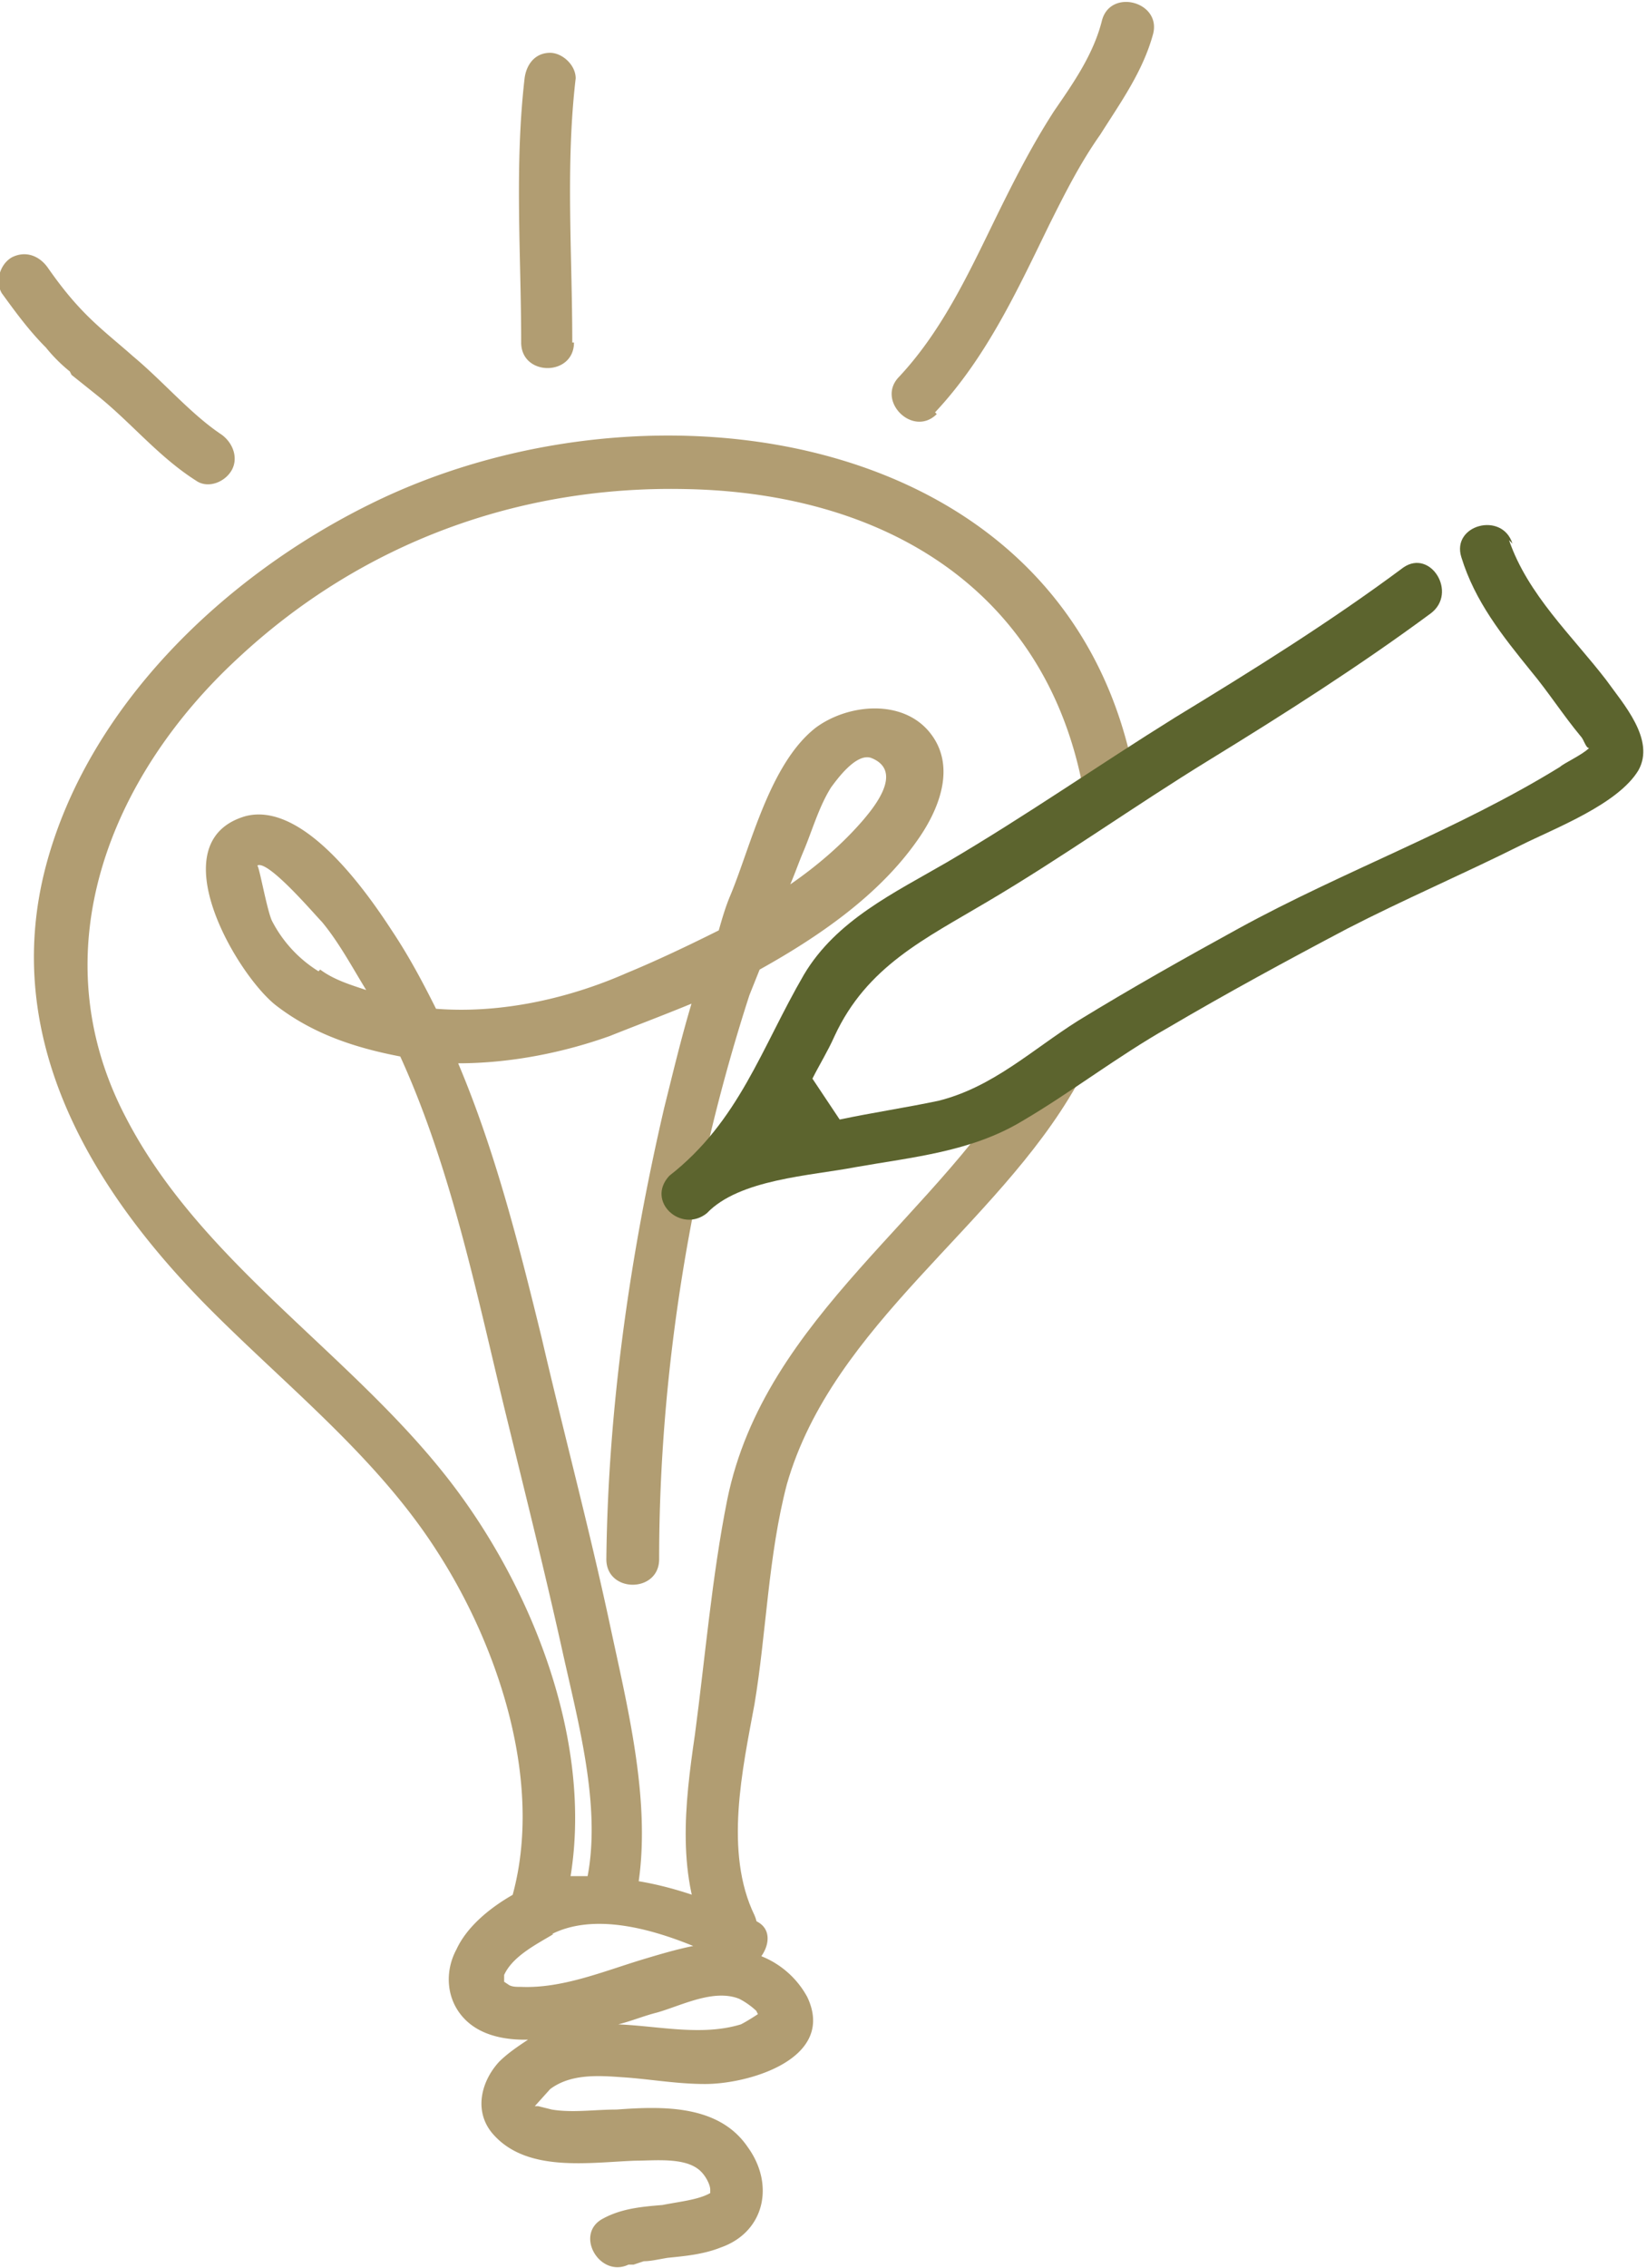
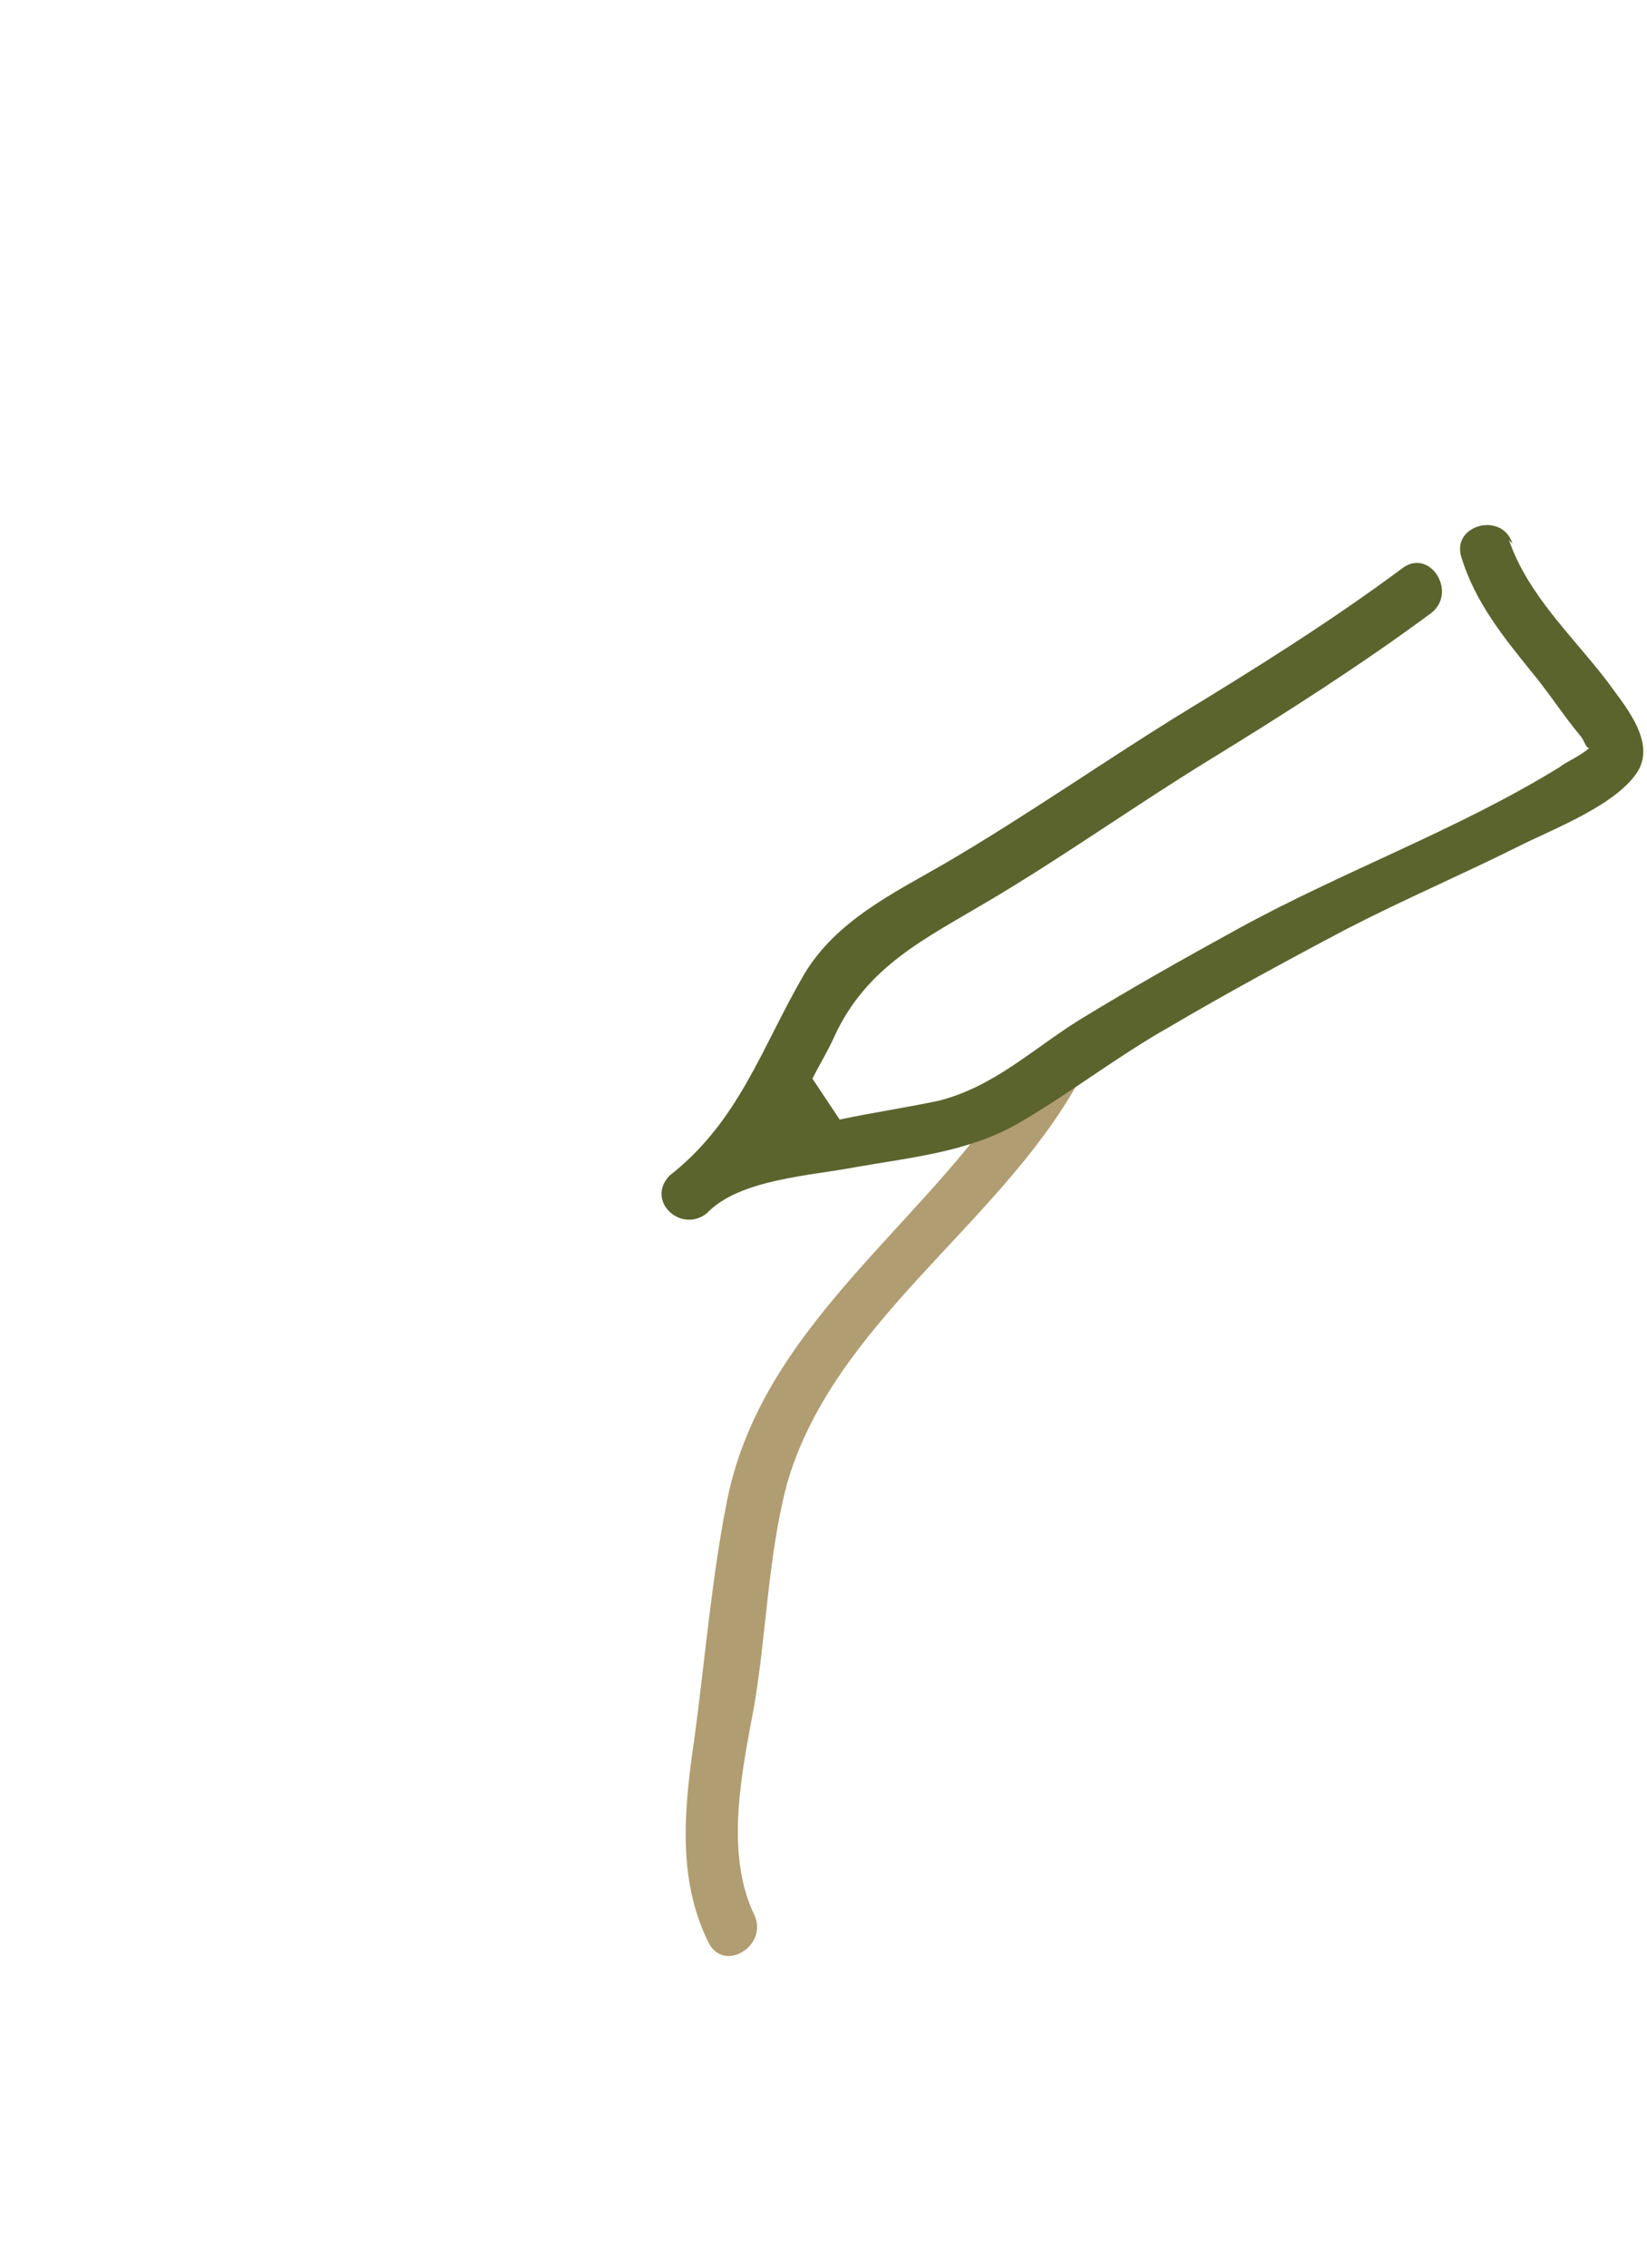
<svg xmlns="http://www.w3.org/2000/svg" id="Ebene_2" viewBox="0 0 9.67 13.31">
  <defs>
    <style>.cls-2{stroke-width:0;fill:#b19d72}</style>
  </defs>
  <g id="Ebene_1-2">
-     <path class="cls-2" d="M3.7 13.29ZM3.36 2.01c0-.52-.04-1.04.02-1.55 0-.08-.08-.15-.15-.15-.09 0-.14.07-.15.15-.06.52-.02 1.04-.02 1.55 0 .2.31.2.31 0Zm2.13.41c.3-.32.48-.71.67-1.1.09-.18.18-.36.3-.53.12-.19.25-.37.31-.59.05-.19-.25-.27-.3-.08-.05.2-.17.37-.28.53-.11.17-.2.34-.29.52-.18.36-.34.74-.62 1.04-.14.14.08.36.22.22ZM.42 2.2l.15.12c.2.16.36.36.58.5.07.05.17.01.21-.06.04-.07.01-.16-.06-.21-.18-.12-.34-.31-.52-.46-.09-.08-.18-.15-.27-.24-.09-.09-.16-.18-.23-.28-.05-.07-.13-.1-.21-.06-.07.04-.1.14-.06.21.08.11.16.22.26.32.04.05.09.1.14.14Zm1.75.76C1.32 3.38.52 4.14.27 5.08 0 6.1.54 6.99 1.24 7.69c.46.46.98.87 1.33 1.42.36.56.62 1.35.44 2.01-.14.08-.27.19-.33.32-.07.13-.06.29.04.4.09.1.23.13.36.13h.02c-.06.04-.12.08-.17.13-.11.12-.15.3-.03.43.2.22.56.16.83.15.11 0 .28-.02.37.05.04.03.07.09.07.12v.02c-.07.04-.18.05-.28.07-.12.01-.24.02-.35.08-.17.09-.02.35.15.27h.03l.06-.02c.04 0 .08-.01.14-.02.1-.01.21-.02.31-.06.26-.09.32-.37.16-.59-.17-.25-.5-.24-.77-.22-.13 0-.26.02-.38 0l-.08-.02h-.02l.09-.1c.12-.09.28-.08.42-.07.16.01.32.04.49.04.26 0 .77-.15.6-.51a.53.53 0 0 0-.27-.24c.05-.07.06-.17-.04-.21-.21-.1-.44-.19-.68-.23.07-.49-.07-1.04-.17-1.51-.12-.56-.27-1.12-.4-1.68-.13-.53-.27-1.09-.49-1.61.3 0 .61-.06.89-.16.15-.06.31-.12.48-.19-.06.2-.11.41-.16.61-.2.86-.33 1.76-.34 2.65 0 .2.31.2.31 0 0-1.11.19-2.26.53-3.31l.06-.15c.36-.2.7-.44.92-.75.13-.18.24-.44.08-.64-.16-.2-.48-.17-.67-.03-.27.21-.38.69-.5.98-.03.07-.05.14-.07.21-.18.09-.37.18-.54.25-.34.15-.74.24-1.12.21-.08-.16-.16-.31-.26-.46-.15-.23-.52-.76-.86-.67-.51.15-.05.93.18 1.11.22.17.47.25.73.3.31.68.46 1.45.63 2.14.11.45.22.89.32 1.34.09.41.23.91.15 1.33h-.1c.13-.8-.23-1.7-.71-2.32-.58-.75-1.46-1.28-1.9-2.13-.51-.97-.1-2 .66-2.7.72-.67 1.64-1.01 2.62-.99 1.18.02 2.15.6 2.35 1.82.03.19.33.11.3-.08-.35-2.1-2.85-2.47-4.5-1.65Zm2.55 2.03c.05-.12.09-.26.16-.37.03-.04.15-.21.24-.17.19.08 0 .3-.05.36-.12.14-.27.27-.43.38.03-.07.05-.13.08-.2Zm-2.85.71a.754.754 0 0 1-.27-.29c-.03-.05-.08-.34-.09-.33.06-.04.34.29.38.33.1.12.18.27.26.4-.09-.03-.19-.06-.27-.12Zm2.57 6.1.01.02s-.06.04-.1.06c-.23.07-.48.01-.72 0 .08-.02.15-.05.23-.07.14-.04.33-.14.48-.08.04.02.08.05.11.08Zm-1.2-.45c.24-.12.56-.04.83.07-.1.02-.2.05-.3.08-.23.07-.47.17-.71.16-.03 0-.05 0-.07-.01l-.03-.02v-.04c.05-.11.19-.18.29-.24Z" />
    <path class="cls-2" d="M6.04 6.22c-.51.91-1.55 1.5-1.77 2.58-.09.45-.13.93-.19 1.38-.06.41-.11.84.08 1.22.09.18.35.02.27-.16-.18-.37-.07-.86 0-1.24.07-.42.08-.87.19-1.29.27-.94 1.23-1.51 1.7-2.34.1-.17-.17-.33-.27-.16Z" />
    <path d="M8.88 3.19c-.06-.19-.36-.11-.3.08.08.26.24.46.41.67.1.12.19.26.29.38.02.02.03.07.05.07-.04.04-.15.09-.17.11-.6.37-1.27.61-1.89.95-.31.17-.63.35-.94.54-.27.17-.5.39-.82.47-.19.04-.39.07-.58.11l-.16-.24c.04-.08.09-.16.13-.25.19-.41.53-.57.9-.79.44-.26.86-.56 1.3-.83.44-.27.88-.55 1.3-.86.16-.12 0-.38-.16-.27-.43.32-.88.6-1.34.88-.45.28-.88.58-1.34.85-.31.18-.65.34-.84.66-.25.43-.38.86-.79 1.18-.14.15.07.34.22.22.19-.2.61-.22.87-.27.34-.06.68-.09.98-.27.29-.17.56-.38.86-.55.34-.2.69-.39 1.05-.58.33-.17.68-.32 1.02-.49.2-.1.57-.24.69-.44.1-.18-.09-.39-.19-.53-.2-.26-.46-.5-.57-.82Z" style="stroke-width:0;fill:#5c642e" />
  </g>
</svg>